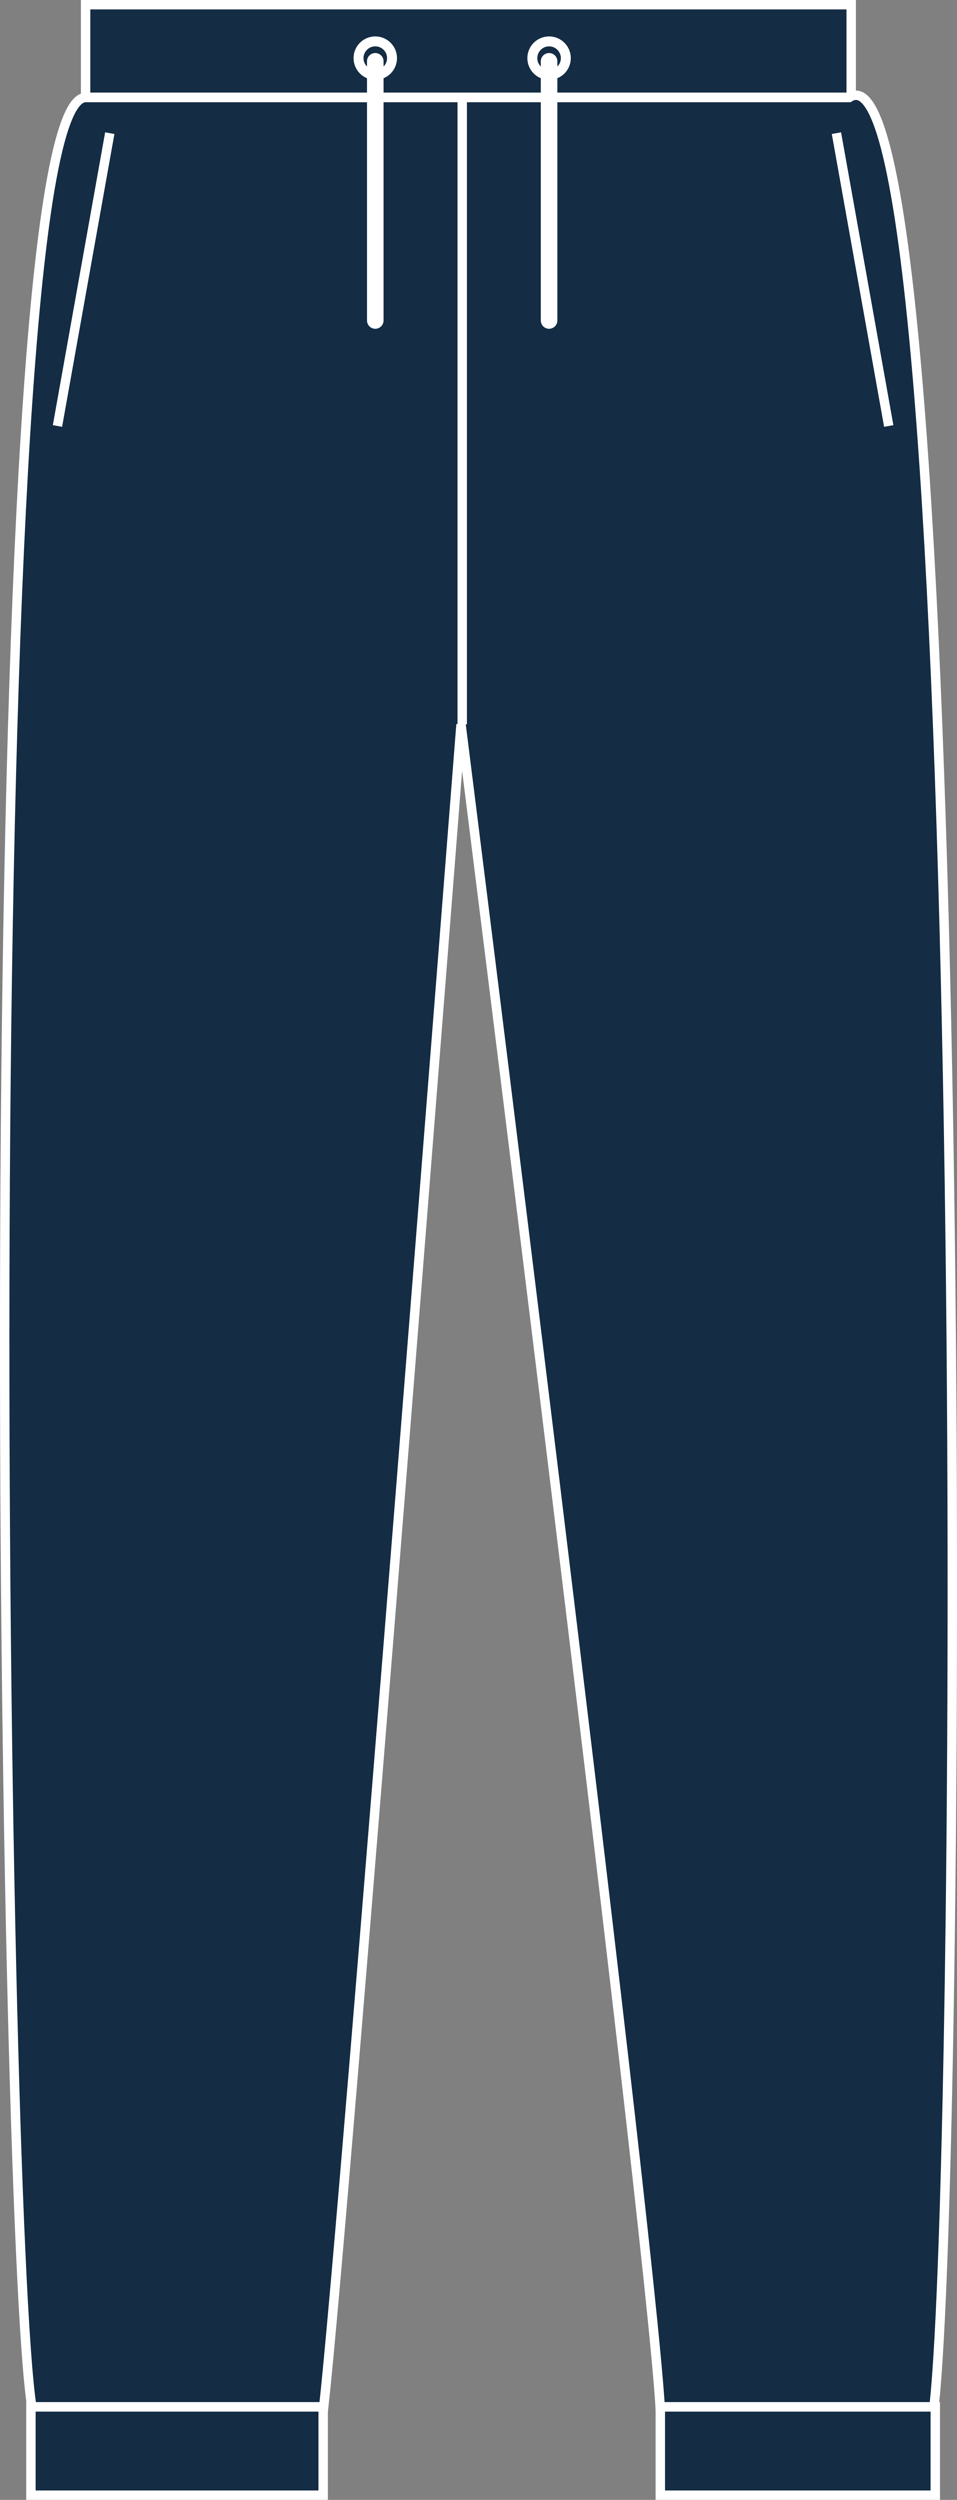
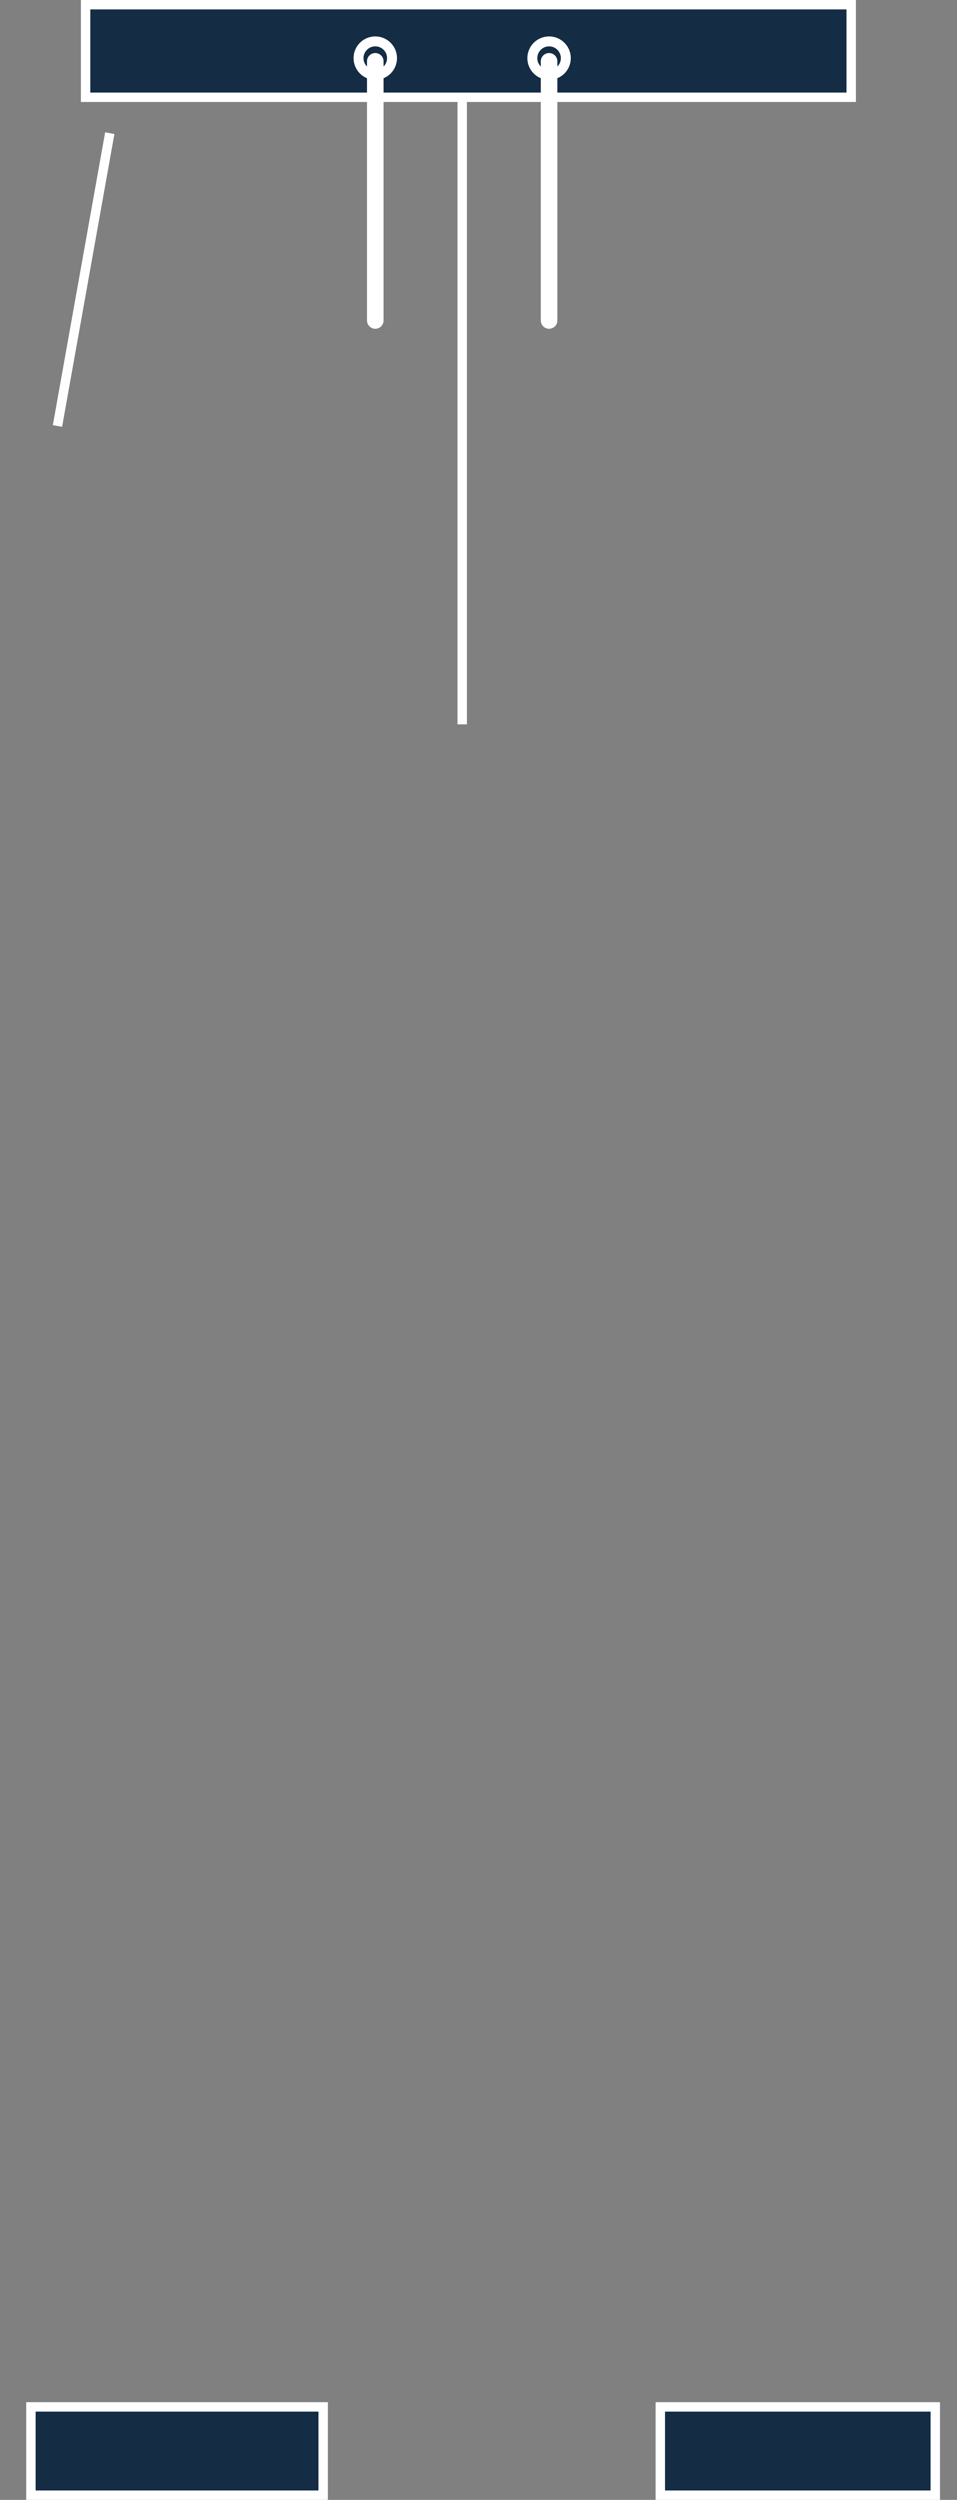
<svg xmlns="http://www.w3.org/2000/svg" version="1.1" id="french_navy" x="0px" y="0px" viewBox="0 0 14.454 37.752" style="enable-background:new 0 0 14.454 37.752;" xml:space="preserve">
  <rect x="0" y="0" width="14.454" height="37.752" fill="#808080" stroke="none" />
  <g>
    <g>
      <polygon style="fill:#142C44;stroke:#FFFFFF;stroke-width:0.142;stroke-miterlimit:3.864;" points="1.293,0.071 12.856,0.071     12.856,1.469 1.293,1.469 1.293,0.071   " />
-       <path style="fill:#142C44;stroke:#FFFFFF;stroke-width:0.142;stroke-miterlimit:3.864;" d="M1.293,1.473    c-1.688,0.011-1.281,31.906-0.812,34.875c1.187,0,2.283,0,4.408,0c0.312-2.781,2.074-25.408,2.074-25.408    s2.821,22.377,3.008,25.408c2.562,0,2.197,0,4.135,0c0.437-3.781,0.577-36.114-1.281-34.875H1.293L1.293,1.473z" />
      <line style="stroke:#FFFFFF;stroke-width:0.142;stroke-miterlimit:3.864;" x1="6.981" y1="10.939" x2="6.981" y2="1.441" />
      <rect x="0.467" y="36.348" style="fill:#142C44;stroke:#FFFFFF;stroke-width:0.142;stroke-miterlimit:3.864;" width="4.414" height="1.333" />
      <rect x="9.973" y="36.348" style="fill:#142C44;stroke:#FFFFFF;stroke-width:0.142;stroke-miterlimit:3.864;" width="4.153" height="1.333" />
      <line style="fill:none;stroke:#FFFFFF;stroke-width:0.25;stroke-linecap:round;" x1="5.668" y1="0.926" x2="5.668" y2="4.84" />
      <line style="fill:none;stroke:#FFFFFF;stroke-width:0.25;stroke-linecap:round;" x1="8.293" y1="0.926" x2="8.293" y2="4.84" />
      <circle style="fill:none;stroke:#FFFFFF;stroke-width:0.15;" cx="5.668" cy="0.878" r="0.253" />
      <circle style="fill:none;stroke:#FFFFFF;stroke-width:0.15;" cx="8.293" cy="0.878" r="0.253" />
      <line style="stroke:#FFFFFF;stroke-width:0.142;stroke-miterlimit:3.864;" x1="0.868" y1="6.433" x2="1.658" y2="2.011" />
-       <line style="stroke:#FFFFFF;stroke-width:0.142;stroke-miterlimit:3.864;" x1="13.423" y1="6.433" x2="12.633" y2="2.011" />
    </g>
  </g>
</svg>